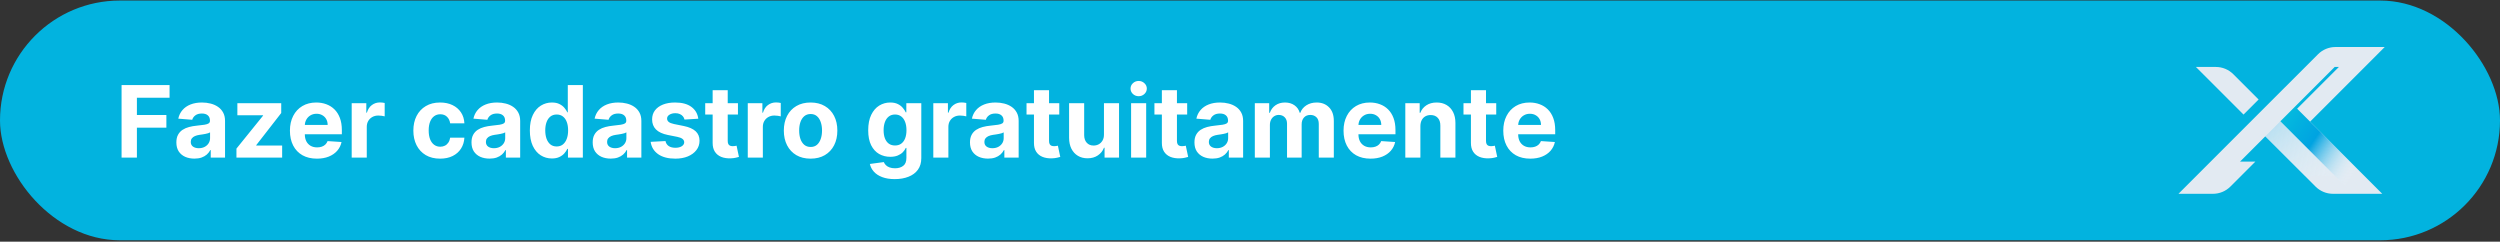
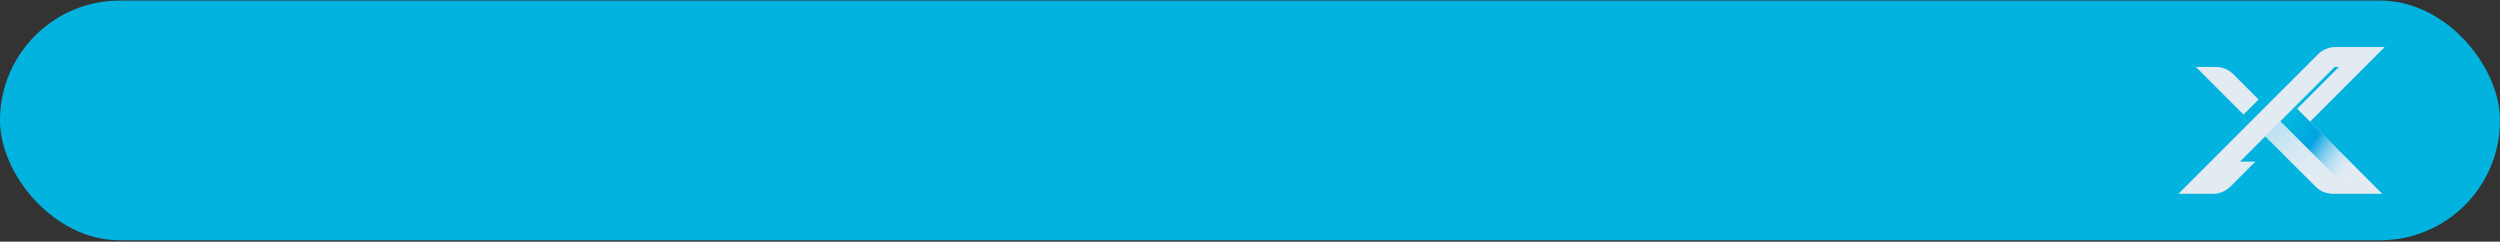
<svg xmlns="http://www.w3.org/2000/svg" width="538" height="52" viewBox="0 0 538 52" fill="none">
  <rect x="0" y="0" width="538" height="52" fill="#333333" stroke="none" />
  <rect y="0.118" width="538" height="51.588" rx="25.794" fill="#02B3DF" />
-   <path d="M26.162 33.912V18.312H36.491V21.031H29.461V24.749H35.806V27.468H29.461V33.912H26.162ZM41.839 34.133C41.092 34.133 40.427 34.004 39.843 33.745C39.259 33.481 38.797 33.092 38.457 32.579C38.121 32.061 37.954 31.416 37.954 30.644C37.954 29.994 38.073 29.448 38.312 29.007C38.551 28.565 38.876 28.209 39.287 27.94C39.698 27.671 40.166 27.468 40.688 27.331C41.217 27.194 41.77 27.097 42.349 27.041C43.03 26.97 43.578 26.904 43.995 26.843C44.411 26.777 44.713 26.681 44.901 26.554C45.089 26.427 45.183 26.239 45.183 25.99V25.945C45.183 25.462 45.03 25.089 44.726 24.825C44.426 24.561 43.999 24.429 43.446 24.429C42.862 24.429 42.397 24.558 42.052 24.817C41.707 25.071 41.478 25.391 41.367 25.777L38.365 25.533C38.518 24.822 38.817 24.208 39.264 23.69C39.711 23.167 40.287 22.765 40.993 22.486C41.704 22.202 42.527 22.06 43.461 22.06C44.111 22.06 44.733 22.136 45.328 22.288C45.927 22.441 46.457 22.677 46.919 22.997C47.387 23.317 47.755 23.728 48.024 24.231C48.293 24.728 48.428 25.325 48.428 26.021V33.912H45.35V32.29H45.259C45.071 32.655 44.82 32.978 44.505 33.257C44.19 33.531 43.812 33.747 43.37 33.905C42.928 34.057 42.418 34.133 41.839 34.133ZM42.768 31.894C43.245 31.894 43.667 31.8 44.032 31.612C44.398 31.419 44.685 31.16 44.893 30.835C45.102 30.51 45.206 30.142 45.206 29.73V28.489C45.104 28.555 44.964 28.616 44.787 28.672C44.614 28.722 44.419 28.77 44.2 28.816C43.982 28.857 43.763 28.895 43.545 28.93C43.327 28.961 43.129 28.989 42.951 29.014C42.57 29.07 42.237 29.159 41.953 29.281C41.669 29.403 41.448 29.568 41.29 29.776C41.133 29.979 41.054 30.233 41.054 30.538C41.054 30.98 41.214 31.317 41.534 31.551C41.859 31.779 42.27 31.894 42.768 31.894ZM50.884 33.912V31.977L56.613 24.886V24.802H51.082V22.212H60.52V24.322L55.142 31.238V31.322H60.718V33.912H50.884ZM68.197 34.141C66.993 34.141 65.957 33.897 65.089 33.41C64.225 32.917 63.56 32.221 63.093 31.322C62.626 30.418 62.392 29.349 62.392 28.115C62.392 26.912 62.626 25.856 63.093 24.947C63.56 24.038 64.218 23.329 65.066 22.821C65.919 22.314 66.919 22.06 68.067 22.06C68.839 22.06 69.558 22.184 70.223 22.433C70.893 22.677 71.477 23.045 71.975 23.537C72.478 24.03 72.869 24.65 73.148 25.396C73.427 26.137 73.567 27.006 73.567 28.001V28.892H63.687V26.881H70.512C70.512 26.414 70.411 26 70.208 25.64C70.004 25.279 69.723 24.997 69.362 24.794C69.007 24.586 68.593 24.482 68.12 24.482C67.628 24.482 67.191 24.596 66.81 24.825C66.434 25.048 66.14 25.35 65.927 25.731C65.713 26.107 65.604 26.526 65.599 26.988V28.9C65.599 29.479 65.706 29.979 65.919 30.401C66.137 30.822 66.445 31.147 66.841 31.376C67.237 31.604 67.707 31.718 68.25 31.718C68.611 31.718 68.941 31.668 69.24 31.566C69.54 31.465 69.796 31.312 70.01 31.109C70.223 30.906 70.385 30.657 70.497 30.363L73.498 30.561C73.346 31.282 73.034 31.911 72.561 32.45C72.094 32.983 71.49 33.399 70.748 33.699C70.012 33.993 69.162 34.141 68.197 34.141ZM75.684 33.912V22.212H78.83V24.253H78.952C79.166 23.527 79.524 22.979 80.026 22.608C80.529 22.232 81.108 22.044 81.763 22.044C81.926 22.044 82.101 22.055 82.289 22.075C82.477 22.095 82.642 22.123 82.784 22.159V25.038C82.632 24.992 82.421 24.952 82.152 24.916C81.882 24.881 81.636 24.863 81.413 24.863C80.935 24.863 80.509 24.967 80.133 25.175C79.762 25.378 79.468 25.663 79.249 26.028C79.036 26.394 78.929 26.815 78.929 27.293V33.912H75.684ZM94.713 34.141C93.514 34.141 92.483 33.887 91.62 33.379C90.762 32.866 90.102 32.155 89.639 31.246C89.182 30.337 88.954 29.291 88.954 28.108C88.954 26.909 89.185 25.858 89.647 24.954C90.114 24.045 90.777 23.337 91.635 22.829C92.493 22.316 93.514 22.06 94.697 22.06C95.718 22.06 96.612 22.245 97.379 22.616C98.145 22.986 98.752 23.507 99.199 24.177C99.646 24.848 99.892 25.635 99.938 26.539H96.876C96.79 25.955 96.561 25.485 96.19 25.129C95.825 24.769 95.345 24.589 94.751 24.589C94.248 24.589 93.809 24.726 93.433 25C93.062 25.269 92.773 25.663 92.564 26.181C92.356 26.699 92.252 27.326 92.252 28.062C92.252 28.809 92.354 29.443 92.557 29.966C92.765 30.489 93.057 30.888 93.433 31.162C93.809 31.437 94.248 31.574 94.751 31.574C95.121 31.574 95.454 31.497 95.749 31.345C96.048 31.193 96.294 30.972 96.487 30.683C96.685 30.388 96.815 30.035 96.876 29.624H99.938C99.887 30.517 99.644 31.305 99.207 31.985C98.775 32.66 98.178 33.189 97.417 33.569C96.655 33.95 95.754 34.141 94.713 34.141ZM105.352 34.133C104.606 34.133 103.94 34.004 103.356 33.745C102.772 33.481 102.31 33.092 101.97 32.579C101.635 32.061 101.467 31.416 101.467 30.644C101.467 29.994 101.587 29.448 101.825 29.007C102.064 28.565 102.389 28.209 102.8 27.94C103.212 27.671 103.679 27.468 104.202 27.331C104.73 27.194 105.283 27.097 105.862 27.041C106.543 26.97 107.091 26.904 107.508 26.843C107.924 26.777 108.226 26.681 108.414 26.554C108.602 26.427 108.696 26.239 108.696 25.99V25.945C108.696 25.462 108.544 25.089 108.239 24.825C107.939 24.561 107.513 24.429 106.959 24.429C106.375 24.429 105.911 24.558 105.565 24.817C105.22 25.071 104.992 25.391 104.88 25.777L101.879 25.533C102.031 24.822 102.331 24.208 102.777 23.69C103.224 23.167 103.801 22.765 104.507 22.486C105.217 22.202 106.04 22.06 106.975 22.06C107.625 22.06 108.247 22.136 108.841 22.288C109.44 22.441 109.971 22.677 110.433 22.997C110.9 23.317 111.268 23.728 111.537 24.231C111.806 24.728 111.941 25.325 111.941 26.021V33.912H108.864V32.29H108.772C108.584 32.655 108.333 32.978 108.018 33.257C107.703 33.531 107.325 33.747 106.883 33.905C106.441 34.057 105.931 34.133 105.352 34.133ZM106.281 31.894C106.759 31.894 107.18 31.8 107.546 31.612C107.911 31.419 108.198 31.16 108.407 30.835C108.615 30.51 108.719 30.142 108.719 29.73V28.489C108.617 28.555 108.478 28.616 108.3 28.672C108.127 28.722 107.932 28.77 107.713 28.816C107.495 28.857 107.277 28.895 107.058 28.93C106.84 28.961 106.642 28.989 106.464 29.014C106.083 29.07 105.751 29.159 105.466 29.281C105.182 29.403 104.961 29.568 104.804 29.776C104.646 29.979 104.567 30.233 104.567 30.538C104.567 30.98 104.727 31.317 105.047 31.551C105.372 31.779 105.784 31.894 106.281 31.894ZM118.77 34.103C117.881 34.103 117.076 33.874 116.355 33.417C115.639 32.955 115.071 32.277 114.649 31.383C114.233 30.484 114.024 29.383 114.024 28.077C114.024 26.737 114.24 25.622 114.672 24.733C115.104 23.84 115.677 23.172 116.393 22.73C117.114 22.283 117.904 22.06 118.762 22.06C119.417 22.06 119.963 22.171 120.4 22.395C120.842 22.613 121.197 22.887 121.467 23.218C121.741 23.543 121.949 23.862 122.091 24.177H122.19V18.312H125.428V33.912H122.228V32.038H122.091C121.939 32.363 121.723 32.686 121.444 33.006C121.169 33.321 120.811 33.582 120.37 33.79C119.933 33.999 119.4 34.103 118.77 34.103ZM119.798 31.52C120.321 31.52 120.763 31.378 121.124 31.094C121.489 30.804 121.769 30.401 121.962 29.883C122.16 29.365 122.259 28.758 122.259 28.062C122.259 27.366 122.162 26.762 121.969 26.249C121.776 25.736 121.497 25.34 121.131 25.061C120.766 24.782 120.321 24.642 119.798 24.642C119.265 24.642 118.816 24.787 118.45 25.076C118.084 25.366 117.808 25.767 117.62 26.28C117.432 26.793 117.338 27.387 117.338 28.062C117.338 28.743 117.432 29.344 117.62 29.867C117.813 30.385 118.09 30.792 118.45 31.086C118.816 31.376 119.265 31.52 119.798 31.52ZM131.432 34.133C130.685 34.133 130.02 34.004 129.436 33.745C128.852 33.481 128.39 33.092 128.05 32.579C127.715 32.061 127.547 31.416 127.547 30.644C127.547 29.994 127.666 29.448 127.905 29.007C128.144 28.565 128.469 28.209 128.88 27.94C129.291 27.671 129.759 27.468 130.282 27.331C130.81 27.194 131.363 27.097 131.942 27.041C132.623 26.97 133.171 26.904 133.588 26.843C134.004 26.777 134.306 26.681 134.494 26.554C134.682 26.427 134.776 26.239 134.776 25.99V25.945C134.776 25.462 134.624 25.089 134.319 24.825C134.019 24.561 133.593 24.429 133.039 24.429C132.455 24.429 131.991 24.558 131.645 24.817C131.3 25.071 131.071 25.391 130.96 25.777L127.958 25.533C128.111 24.822 128.41 24.208 128.857 23.69C129.304 23.167 129.881 22.765 130.586 22.486C131.297 22.202 132.12 22.06 133.054 22.06C133.704 22.06 134.326 22.136 134.921 22.288C135.52 22.441 136.051 22.677 136.513 22.997C136.98 23.317 137.348 23.728 137.617 24.231C137.886 24.728 138.021 25.325 138.021 26.021V33.912H134.943V32.29H134.852C134.664 32.655 134.413 32.978 134.098 33.257C133.783 33.531 133.405 33.747 132.963 33.905C132.521 34.057 132.011 34.133 131.432 34.133ZM132.361 31.894C132.839 31.894 133.26 31.8 133.626 31.612C133.991 31.419 134.278 31.16 134.486 30.835C134.695 30.51 134.799 30.142 134.799 29.73V28.489C134.697 28.555 134.558 28.616 134.38 28.672C134.207 28.722 134.012 28.77 133.793 28.816C133.575 28.857 133.357 28.895 133.138 28.93C132.92 28.961 132.722 28.989 132.544 29.014C132.163 29.07 131.831 29.159 131.546 29.281C131.262 29.403 131.041 29.568 130.883 29.776C130.726 29.979 130.647 30.233 130.647 30.538C130.647 30.98 130.807 31.317 131.127 31.551C131.452 31.779 131.864 31.894 132.361 31.894ZM150.273 25.548L147.303 25.731C147.252 25.477 147.143 25.249 146.975 25.046C146.807 24.837 146.587 24.672 146.312 24.55C146.043 24.424 145.721 24.36 145.345 24.36C144.842 24.36 144.418 24.467 144.073 24.68C143.728 24.888 143.555 25.168 143.555 25.518C143.555 25.797 143.667 26.033 143.89 26.226C144.113 26.419 144.497 26.574 145.04 26.691L147.158 27.118C148.295 27.351 149.143 27.727 149.702 28.245C150.261 28.763 150.54 29.443 150.54 30.286C150.54 31.053 150.314 31.726 149.862 32.305C149.415 32.884 148.801 33.336 148.019 33.661C147.242 33.981 146.345 34.141 145.33 34.141C143.781 34.141 142.547 33.818 141.628 33.173C140.714 32.523 140.178 31.64 140.02 30.523L143.212 30.355C143.309 30.827 143.542 31.188 143.913 31.437C144.284 31.68 144.758 31.802 145.337 31.802C145.906 31.802 146.363 31.693 146.708 31.475C147.059 31.251 147.237 30.964 147.242 30.614C147.237 30.319 147.112 30.078 146.868 29.89C146.625 29.697 146.249 29.55 145.741 29.448L143.715 29.045C142.572 28.816 141.722 28.42 141.163 27.857C140.61 27.293 140.333 26.574 140.333 25.701C140.333 24.949 140.536 24.302 140.942 23.758C141.353 23.215 141.93 22.796 142.671 22.502C143.418 22.207 144.291 22.06 145.292 22.06C146.769 22.06 147.932 22.372 148.78 22.997C149.634 23.621 150.131 24.472 150.273 25.548ZM158.807 22.212V24.65H151.761V22.212H158.807ZM153.36 19.409H156.605V30.317C156.605 30.616 156.651 30.85 156.742 31.018C156.834 31.18 156.961 31.294 157.123 31.36C157.291 31.426 157.484 31.459 157.702 31.459C157.855 31.459 158.007 31.447 158.159 31.421C158.312 31.391 158.428 31.368 158.51 31.353L159.02 33.767C158.857 33.818 158.629 33.877 158.334 33.943C158.04 34.014 157.682 34.057 157.26 34.072C156.478 34.103 155.793 33.999 155.204 33.76C154.62 33.521 154.165 33.151 153.84 32.648C153.515 32.145 153.355 31.51 153.36 30.743V19.409ZM160.92 33.912V22.212H164.066V24.253H164.188C164.402 23.527 164.76 22.979 165.262 22.608C165.765 22.232 166.344 22.044 166.999 22.044C167.162 22.044 167.337 22.055 167.525 22.075C167.713 22.095 167.878 22.123 168.02 22.159V25.038C167.868 24.992 167.657 24.952 167.388 24.916C167.118 24.881 166.872 24.863 166.649 24.863C166.171 24.863 165.745 24.967 165.369 25.175C164.998 25.378 164.704 25.663 164.485 26.028C164.272 26.394 164.165 26.815 164.165 27.293V33.912H160.92ZM174.439 34.141C173.256 34.141 172.233 33.889 171.37 33.387C170.511 32.879 169.849 32.173 169.381 31.269C168.914 30.36 168.681 29.306 168.681 28.108C168.681 26.899 168.914 25.843 169.381 24.939C169.849 24.03 170.511 23.324 171.37 22.821C172.233 22.314 173.256 22.06 174.439 22.06C175.623 22.06 176.643 22.314 177.502 22.821C178.365 23.324 179.03 24.03 179.497 24.939C179.964 25.843 180.198 26.899 180.198 28.108C180.198 29.306 179.964 30.36 179.497 31.269C179.03 32.173 178.365 32.879 177.502 33.387C176.643 33.889 175.623 34.141 174.439 34.141ZM174.455 31.627C174.993 31.627 175.442 31.475 175.803 31.17C176.163 30.86 176.435 30.439 176.618 29.905C176.806 29.372 176.9 28.765 176.9 28.085C176.9 27.404 176.806 26.798 176.618 26.264C176.435 25.731 176.163 25.31 175.803 25C175.442 24.69 174.993 24.535 174.455 24.535C173.911 24.535 173.454 24.69 173.083 25C172.718 25.31 172.441 25.731 172.253 26.264C172.07 26.798 171.979 27.404 171.979 28.085C171.979 28.765 172.07 29.372 172.253 29.905C172.441 30.439 172.718 30.86 173.083 31.17C173.454 31.475 173.911 31.627 174.455 31.627ZM192.544 38.544C191.493 38.544 190.591 38.399 189.84 38.109C189.093 37.825 188.499 37.437 188.057 36.944C187.615 36.451 187.329 35.898 187.196 35.283L190.198 34.88C190.289 35.113 190.434 35.332 190.632 35.535C190.83 35.738 191.091 35.9 191.416 36.022C191.747 36.149 192.148 36.213 192.62 36.213C193.326 36.213 193.907 36.04 194.364 35.695C194.827 35.354 195.058 34.783 195.058 33.981V31.84H194.92C194.778 32.165 194.565 32.473 194.281 32.762C193.996 33.051 193.631 33.288 193.184 33.47C192.737 33.653 192.204 33.745 191.584 33.745C190.706 33.745 189.906 33.541 189.185 33.135C188.469 32.724 187.897 32.097 187.471 31.254C187.049 30.406 186.838 29.334 186.838 28.039C186.838 26.714 187.054 25.607 187.486 24.718C187.918 23.829 188.491 23.164 189.207 22.722C189.929 22.281 190.718 22.06 191.576 22.06C192.232 22.06 192.78 22.171 193.222 22.395C193.664 22.613 194.019 22.887 194.288 23.218C194.562 23.543 194.773 23.862 194.92 24.177H195.042V22.212H198.264V34.026C198.264 35.022 198.021 35.855 197.533 36.525C197.046 37.195 196.37 37.698 195.507 38.033C194.649 38.373 193.661 38.544 192.544 38.544ZM192.612 31.307C193.135 31.307 193.577 31.178 193.938 30.919C194.303 30.655 194.583 30.279 194.776 29.791C194.974 29.299 195.073 28.71 195.073 28.024C195.073 27.338 194.976 26.744 194.783 26.242C194.59 25.734 194.311 25.34 193.945 25.061C193.58 24.782 193.135 24.642 192.612 24.642C192.079 24.642 191.63 24.787 191.264 25.076C190.899 25.36 190.622 25.757 190.434 26.264C190.246 26.772 190.152 27.359 190.152 28.024C190.152 28.699 190.246 29.283 190.434 29.776C190.627 30.264 190.904 30.642 191.264 30.911C191.63 31.175 192.079 31.307 192.612 31.307ZM200.847 33.912V22.212H203.993V24.253H204.115C204.328 23.527 204.686 22.979 205.189 22.608C205.691 22.232 206.27 22.044 206.925 22.044C207.088 22.044 207.263 22.055 207.451 22.075C207.639 22.095 207.804 22.123 207.946 22.159V25.038C207.794 24.992 207.583 24.952 207.314 24.916C207.045 24.881 206.798 24.863 206.575 24.863C206.098 24.863 205.671 24.967 205.295 25.175C204.925 25.378 204.63 25.663 204.412 26.028C204.198 26.394 204.092 26.815 204.092 27.293V33.912H200.847ZM212.625 34.133C211.879 34.133 211.213 34.004 210.629 33.745C210.045 33.481 209.583 33.092 209.243 32.579C208.908 32.061 208.74 31.416 208.74 30.644C208.74 29.994 208.86 29.448 209.098 29.007C209.337 28.565 209.662 28.209 210.073 27.94C210.485 27.671 210.952 27.468 211.475 27.331C212.003 27.194 212.556 27.097 213.135 27.041C213.816 26.97 214.364 26.904 214.781 26.843C215.197 26.777 215.499 26.681 215.687 26.554C215.875 26.427 215.969 26.239 215.969 25.99V25.945C215.969 25.462 215.817 25.089 215.512 24.825C215.212 24.561 214.786 24.429 214.232 24.429C213.648 24.429 213.184 24.558 212.838 24.817C212.493 25.071 212.264 25.391 212.153 25.777L209.152 25.533C209.304 24.822 209.603 24.208 210.05 23.69C210.497 23.167 211.074 22.765 211.78 22.486C212.49 22.202 213.313 22.06 214.248 22.06C214.898 22.06 215.52 22.136 216.114 22.288C216.713 22.441 217.244 22.677 217.706 22.997C218.173 23.317 218.541 23.728 218.81 24.231C219.079 24.728 219.214 25.325 219.214 26.021V33.912H216.137V32.29H216.045C215.857 32.655 215.606 32.978 215.291 33.257C214.976 33.531 214.598 33.747 214.156 33.905C213.714 34.057 213.204 34.133 212.625 34.133ZM213.554 31.894C214.032 31.894 214.453 31.8 214.819 31.612C215.184 31.419 215.471 31.16 215.68 30.835C215.888 30.51 215.992 30.142 215.992 29.73V28.489C215.89 28.555 215.751 28.616 215.573 28.672C215.4 28.722 215.205 28.77 214.986 28.816C214.768 28.857 214.55 28.895 214.331 28.93C214.113 28.961 213.915 28.989 213.737 29.014C213.356 29.07 213.024 29.159 212.739 29.281C212.455 29.403 212.234 29.568 212.077 29.776C211.919 29.979 211.84 30.233 211.84 30.538C211.84 30.98 212 31.317 212.32 31.551C212.645 31.779 213.057 31.894 213.554 31.894ZM227.955 22.212V24.65H220.909V22.212H227.955ZM222.509 19.409H225.753V30.317C225.753 30.616 225.799 30.85 225.891 31.018C225.982 31.18 226.109 31.294 226.271 31.36C226.439 31.426 226.632 31.459 226.85 31.459C227.003 31.459 227.155 31.447 227.307 31.421C227.46 31.391 227.577 31.368 227.658 31.353L228.168 33.767C228.006 33.818 227.777 33.877 227.483 33.943C227.188 34.014 226.83 34.057 226.409 34.072C225.627 34.103 224.941 33.999 224.352 33.76C223.768 33.521 223.313 33.151 222.988 32.648C222.663 32.145 222.503 31.51 222.509 30.743V19.409ZM237.572 28.93V22.212H240.817V33.912H237.701V31.787H237.579C237.315 32.473 236.876 33.023 236.262 33.44C235.652 33.856 234.908 34.065 234.03 34.065C233.248 34.065 232.56 33.887 231.965 33.531C231.371 33.176 230.907 32.671 230.571 32.016C230.241 31.36 230.074 30.576 230.069 29.662V22.212H233.314V29.083C233.319 29.773 233.504 30.319 233.87 30.721C234.235 31.122 234.725 31.322 235.34 31.322C235.731 31.322 236.097 31.233 236.437 31.056C236.777 30.873 237.051 30.604 237.259 30.248C237.473 29.893 237.577 29.454 237.572 28.93ZM243.412 33.912V22.212H246.657V33.912H243.412ZM245.042 20.704C244.56 20.704 244.146 20.544 243.801 20.224C243.461 19.899 243.291 19.51 243.291 19.058C243.291 18.612 243.461 18.228 243.801 17.908C244.146 17.583 244.56 17.421 245.042 17.421C245.525 17.421 245.936 17.583 246.276 17.908C246.622 18.228 246.794 18.612 246.794 19.058C246.794 19.51 246.622 19.899 246.276 20.224C245.936 20.544 245.525 20.704 245.042 20.704ZM255.48 22.212V24.65H248.434V22.212H255.48ZM250.034 19.409H253.279V30.317C253.279 30.616 253.324 30.85 253.416 31.018C253.507 31.18 253.634 31.294 253.797 31.36C253.964 31.426 254.157 31.459 254.376 31.459C254.528 31.459 254.68 31.447 254.833 31.421C254.985 31.391 255.102 31.368 255.183 31.353L255.693 33.767C255.531 33.818 255.302 33.877 255.008 33.943C254.713 34.014 254.355 34.057 253.934 34.072C253.152 34.103 252.466 33.999 251.877 33.76C251.293 33.521 250.839 33.151 250.514 32.648C250.189 32.145 250.029 31.51 250.034 30.743V19.409ZM260.93 34.133C260.184 34.133 259.519 34.004 258.935 33.745C258.351 33.481 257.888 33.092 257.548 32.579C257.213 32.061 257.046 31.416 257.046 30.644C257.046 29.994 257.165 29.448 257.404 29.007C257.642 28.565 257.967 28.209 258.379 27.94C258.79 27.671 259.257 27.468 259.78 27.331C260.308 27.194 260.862 27.097 261.441 27.041C262.121 26.97 262.67 26.904 263.086 26.843C263.502 26.777 263.805 26.681 263.993 26.554C264.18 26.427 264.274 26.239 264.274 25.99V25.945C264.274 25.462 264.122 25.089 263.817 24.825C263.518 24.561 263.091 24.429 262.538 24.429C261.954 24.429 261.489 24.558 261.144 24.817C260.798 25.071 260.57 25.391 260.458 25.777L257.457 25.533C257.609 24.822 257.909 24.208 258.356 23.69C258.803 23.167 259.379 22.765 260.085 22.486C260.796 22.202 261.618 22.06 262.553 22.06C263.203 22.06 263.825 22.136 264.419 22.288C265.018 22.441 265.549 22.677 266.011 22.997C266.478 23.317 266.846 23.728 267.116 24.231C267.385 24.728 267.519 25.325 267.519 26.021V33.912H264.442V32.29H264.351C264.163 32.655 263.911 32.978 263.596 33.257C263.282 33.531 262.903 33.747 262.461 33.905C262.02 34.057 261.509 34.133 260.93 34.133ZM261.86 31.894C262.337 31.894 262.759 31.8 263.124 31.612C263.49 31.419 263.777 31.16 263.985 30.835C264.193 30.51 264.297 30.142 264.297 29.73V28.489C264.196 28.555 264.056 28.616 263.878 28.672C263.706 28.722 263.51 28.77 263.292 28.816C263.073 28.857 262.855 28.895 262.637 28.93C262.418 28.961 262.22 28.989 262.042 29.014C261.662 29.07 261.329 29.159 261.045 29.281C260.76 29.403 260.539 29.568 260.382 29.776C260.224 29.979 260.146 30.233 260.146 30.538C260.146 30.98 260.306 31.317 260.626 31.551C260.951 31.779 261.362 31.894 261.86 31.894ZM270.037 33.912V22.212H273.129V24.276H273.267C273.51 23.591 273.917 23.05 274.485 22.654C275.054 22.258 275.735 22.06 276.527 22.06C277.329 22.06 278.012 22.26 278.576 22.661C279.14 23.058 279.515 23.596 279.703 24.276H279.825C280.064 23.606 280.495 23.07 281.12 22.669C281.75 22.263 282.494 22.06 283.352 22.06C284.444 22.06 285.33 22.407 286.01 23.103C286.696 23.794 287.039 24.774 287.039 26.044V33.912H283.801V26.683C283.801 26.033 283.629 25.546 283.283 25.221C282.938 24.896 282.506 24.733 281.988 24.733C281.399 24.733 280.94 24.921 280.61 25.297C280.28 25.668 280.115 26.158 280.115 26.767V33.912H276.969V26.615C276.969 26.041 276.804 25.584 276.474 25.244C276.148 24.904 275.719 24.733 275.186 24.733C274.826 24.733 274.501 24.825 274.211 25.008C273.927 25.185 273.701 25.437 273.533 25.762C273.366 26.082 273.282 26.457 273.282 26.889V33.912H270.037ZM294.934 34.141C293.731 34.141 292.695 33.897 291.826 33.41C290.963 32.917 290.298 32.221 289.831 31.322C289.363 30.418 289.13 29.349 289.13 28.115C289.13 26.912 289.363 25.856 289.831 24.947C290.298 24.038 290.955 23.329 291.803 22.821C292.657 22.314 293.657 22.06 294.805 22.06C295.577 22.06 296.295 22.184 296.96 22.433C297.631 22.677 298.215 23.045 298.712 23.537C299.215 24.03 299.606 24.65 299.885 25.396C300.165 26.137 300.304 27.006 300.304 28.001V28.892H290.425V26.881H297.25C297.25 26.414 297.148 26 296.945 25.64C296.742 25.279 296.46 24.997 296.1 24.794C295.744 24.586 295.33 24.482 294.858 24.482C294.365 24.482 293.929 24.596 293.548 24.825C293.172 25.048 292.877 25.35 292.664 25.731C292.451 26.107 292.342 26.526 292.337 26.988V28.9C292.337 29.479 292.443 29.979 292.657 30.401C292.875 30.822 293.182 31.147 293.578 31.376C293.974 31.604 294.444 31.718 294.987 31.718C295.348 31.718 295.678 31.668 295.978 31.566C296.277 31.465 296.534 31.312 296.747 31.109C296.96 30.906 297.123 30.657 297.235 30.363L300.236 30.561C300.083 31.282 299.771 31.911 299.299 32.45C298.832 32.983 298.227 33.399 297.486 33.699C296.75 33.993 295.899 34.141 294.934 34.141ZM305.667 27.148V33.912H302.422V22.212H305.515V24.276H305.652C305.911 23.596 306.345 23.058 306.954 22.661C307.564 22.26 308.303 22.06 309.171 22.06C309.983 22.06 310.692 22.237 311.296 22.593C311.9 22.948 312.37 23.456 312.705 24.116C313.04 24.771 313.208 25.553 313.208 26.462V33.912H309.963V27.041C309.968 26.325 309.785 25.767 309.415 25.366C309.044 24.959 308.534 24.756 307.884 24.756C307.447 24.756 307.061 24.85 306.726 25.038C306.396 25.226 306.137 25.5 305.949 25.861C305.766 26.216 305.672 26.645 305.667 27.148ZM321.989 22.212V24.65H314.943V22.212H321.989ZM316.543 19.409H319.788V30.317C319.788 30.616 319.833 30.85 319.925 31.018C320.016 31.18 320.143 31.294 320.306 31.36C320.473 31.426 320.666 31.459 320.884 31.459C321.037 31.459 321.189 31.447 321.342 31.421C321.494 31.391 321.611 31.368 321.692 31.353L322.202 33.767C322.04 33.818 321.811 33.877 321.517 33.943C321.222 34.014 320.864 34.057 320.443 34.072C319.661 34.103 318.975 33.999 318.386 33.76C317.802 33.521 317.347 33.151 317.022 32.648C316.697 32.145 316.538 31.51 316.543 30.743V19.409ZM329.309 34.141C328.106 34.141 327.07 33.897 326.201 33.41C325.338 32.917 324.673 32.221 324.206 31.322C323.738 30.418 323.505 29.349 323.505 28.115C323.505 26.912 323.738 25.856 324.206 24.947C324.673 24.038 325.33 23.329 326.178 22.821C327.032 22.314 328.032 22.06 329.18 22.06C329.952 22.06 330.67 22.184 331.335 22.433C332.006 22.677 332.59 23.045 333.087 23.537C333.59 24.03 333.981 24.65 334.26 25.396C334.54 26.137 334.679 27.006 334.679 28.001V28.892H324.8V26.881H331.625C331.625 26.414 331.523 26 331.32 25.64C331.117 25.279 330.835 24.997 330.475 24.794C330.119 24.586 329.705 24.482 329.233 24.482C328.74 24.482 328.304 24.596 327.923 24.825C327.547 25.048 327.253 25.35 327.039 25.731C326.826 26.107 326.717 26.526 326.712 26.988V28.9C326.712 29.479 326.818 29.979 327.032 30.401C327.25 30.822 327.557 31.147 327.953 31.376C328.349 31.604 328.819 31.718 329.363 31.718C329.723 31.718 330.053 31.668 330.353 31.566C330.652 31.465 330.909 31.312 331.122 31.109C331.335 30.906 331.498 30.657 331.61 30.363L334.611 30.561C334.459 31.282 334.146 31.911 333.674 32.45C333.207 32.983 332.602 33.399 331.861 33.699C331.125 33.993 330.274 34.141 329.309 34.141Z" fill="white" />
  <path d="M486.051 21.412L480.601 15.962C479.607 14.968 478.259 14.41 476.852 14.41H472.56L482.806 24.656L486.05 21.412H486.051Z" fill="#E2EAF2" />
  <path d="M497.131 26.18L513.193 10.118H502.59C501.184 10.118 499.835 10.677 498.841 11.671L468.806 41.706H476.228C477.634 41.706 478.983 41.147 479.978 40.154L485.362 34.77H482.063L487.493 29.34L487.944 29.791L498.307 40.154C499.302 41.148 500.65 41.706 502.057 41.706H512.66L497.133 26.18H497.131Z" fill="#E2EAF2" />
  <path d="M502.466 37.827H495.98L487.943 29.791L487.492 29.34L490.735 26.096L493.976 29.336L502.466 37.827Z" fill="url(#paint0_linear_4_217)" />
  <path d="M512.658 41.706H506.345L493.976 29.336L490.735 26.096L502.421 14.41H503.323L494.342 23.392L497.131 26.18L512.658 41.706Z" fill="url(#paint1_linear_4_217)" />
  <defs>
    <linearGradient id="paint0_linear_4_217" x1="413.889" y1="1.218" x2="469.77" y2="69.188" gradientUnits="userSpaceOnUse">
      <stop stop-color="#05C3DD" />
      <stop offset="0.5" stop-color="#00A3E1" />
      <stop offset="1" stop-color="white" stop-opacity="0" />
    </linearGradient>
    <linearGradient id="paint1_linear_4_217" x1="489.326" y1="22.79" x2="508.095" y2="35.25" gradientUnits="userSpaceOnUse">
      <stop stop-color="#05C3DD" />
      <stop offset="0.5" stop-color="#00A3E1" />
      <stop offset="1" stop-color="white" stop-opacity="0" />
    </linearGradient>
  </defs>
</svg>